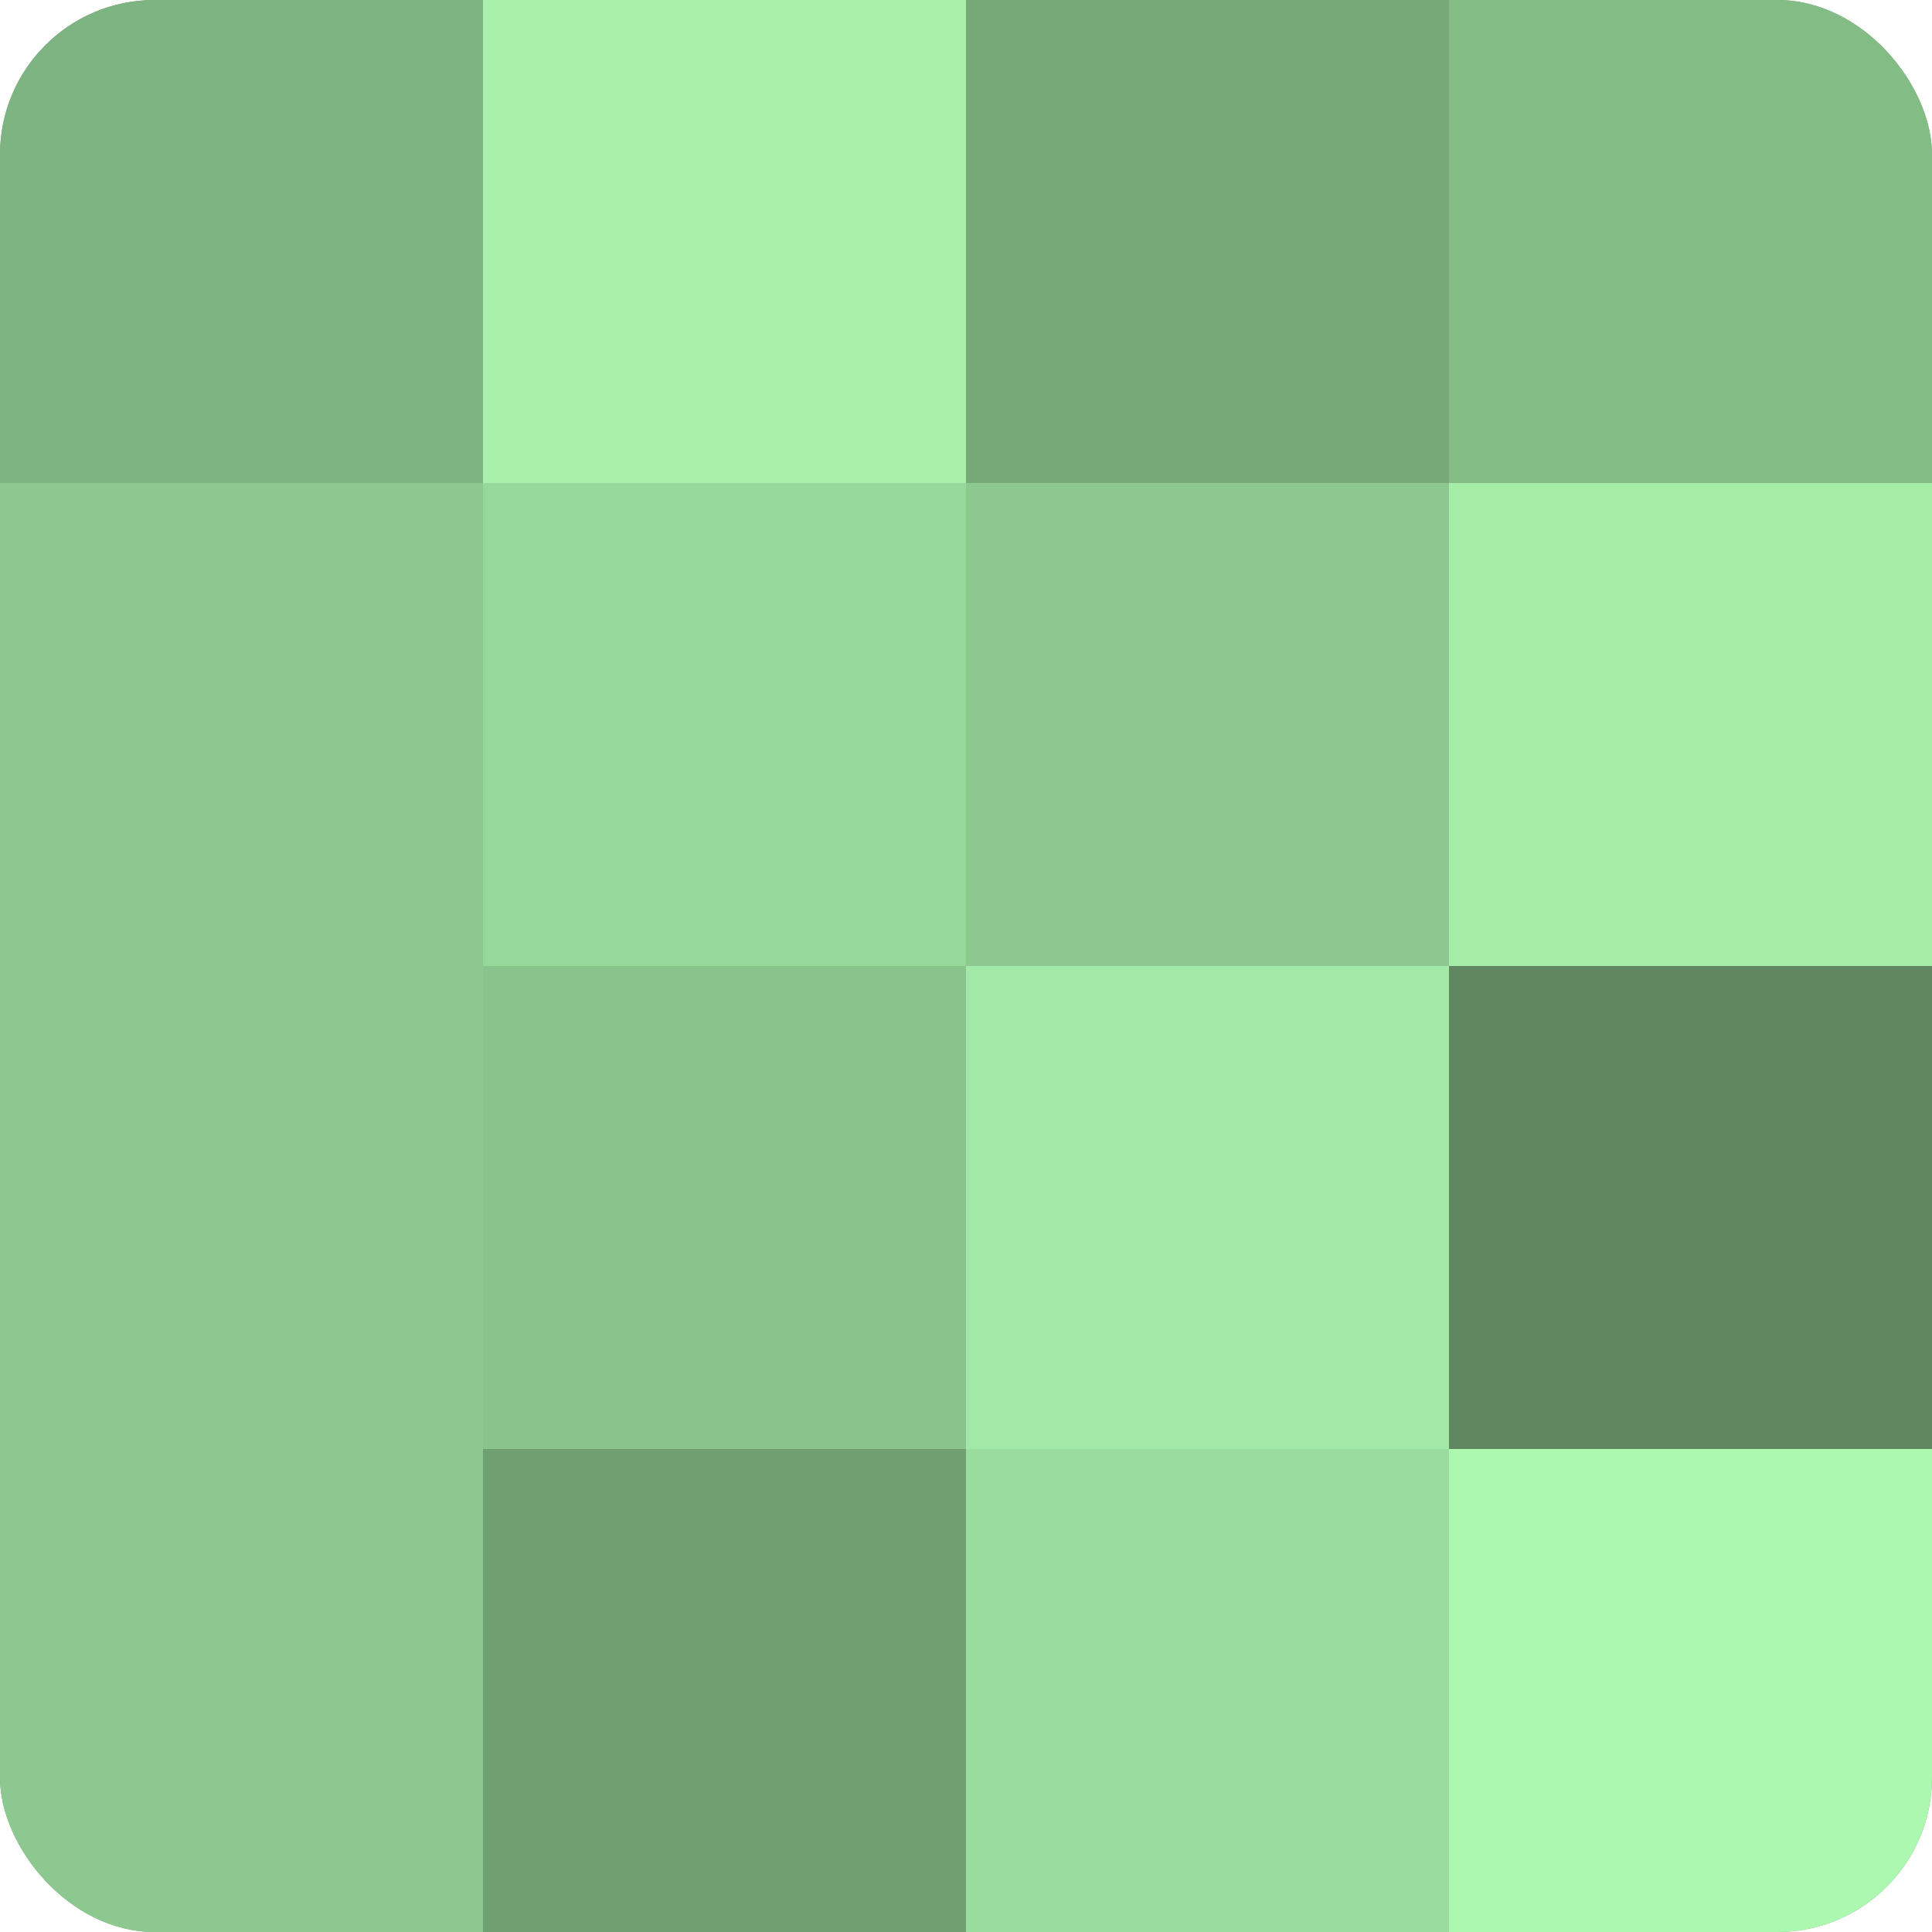
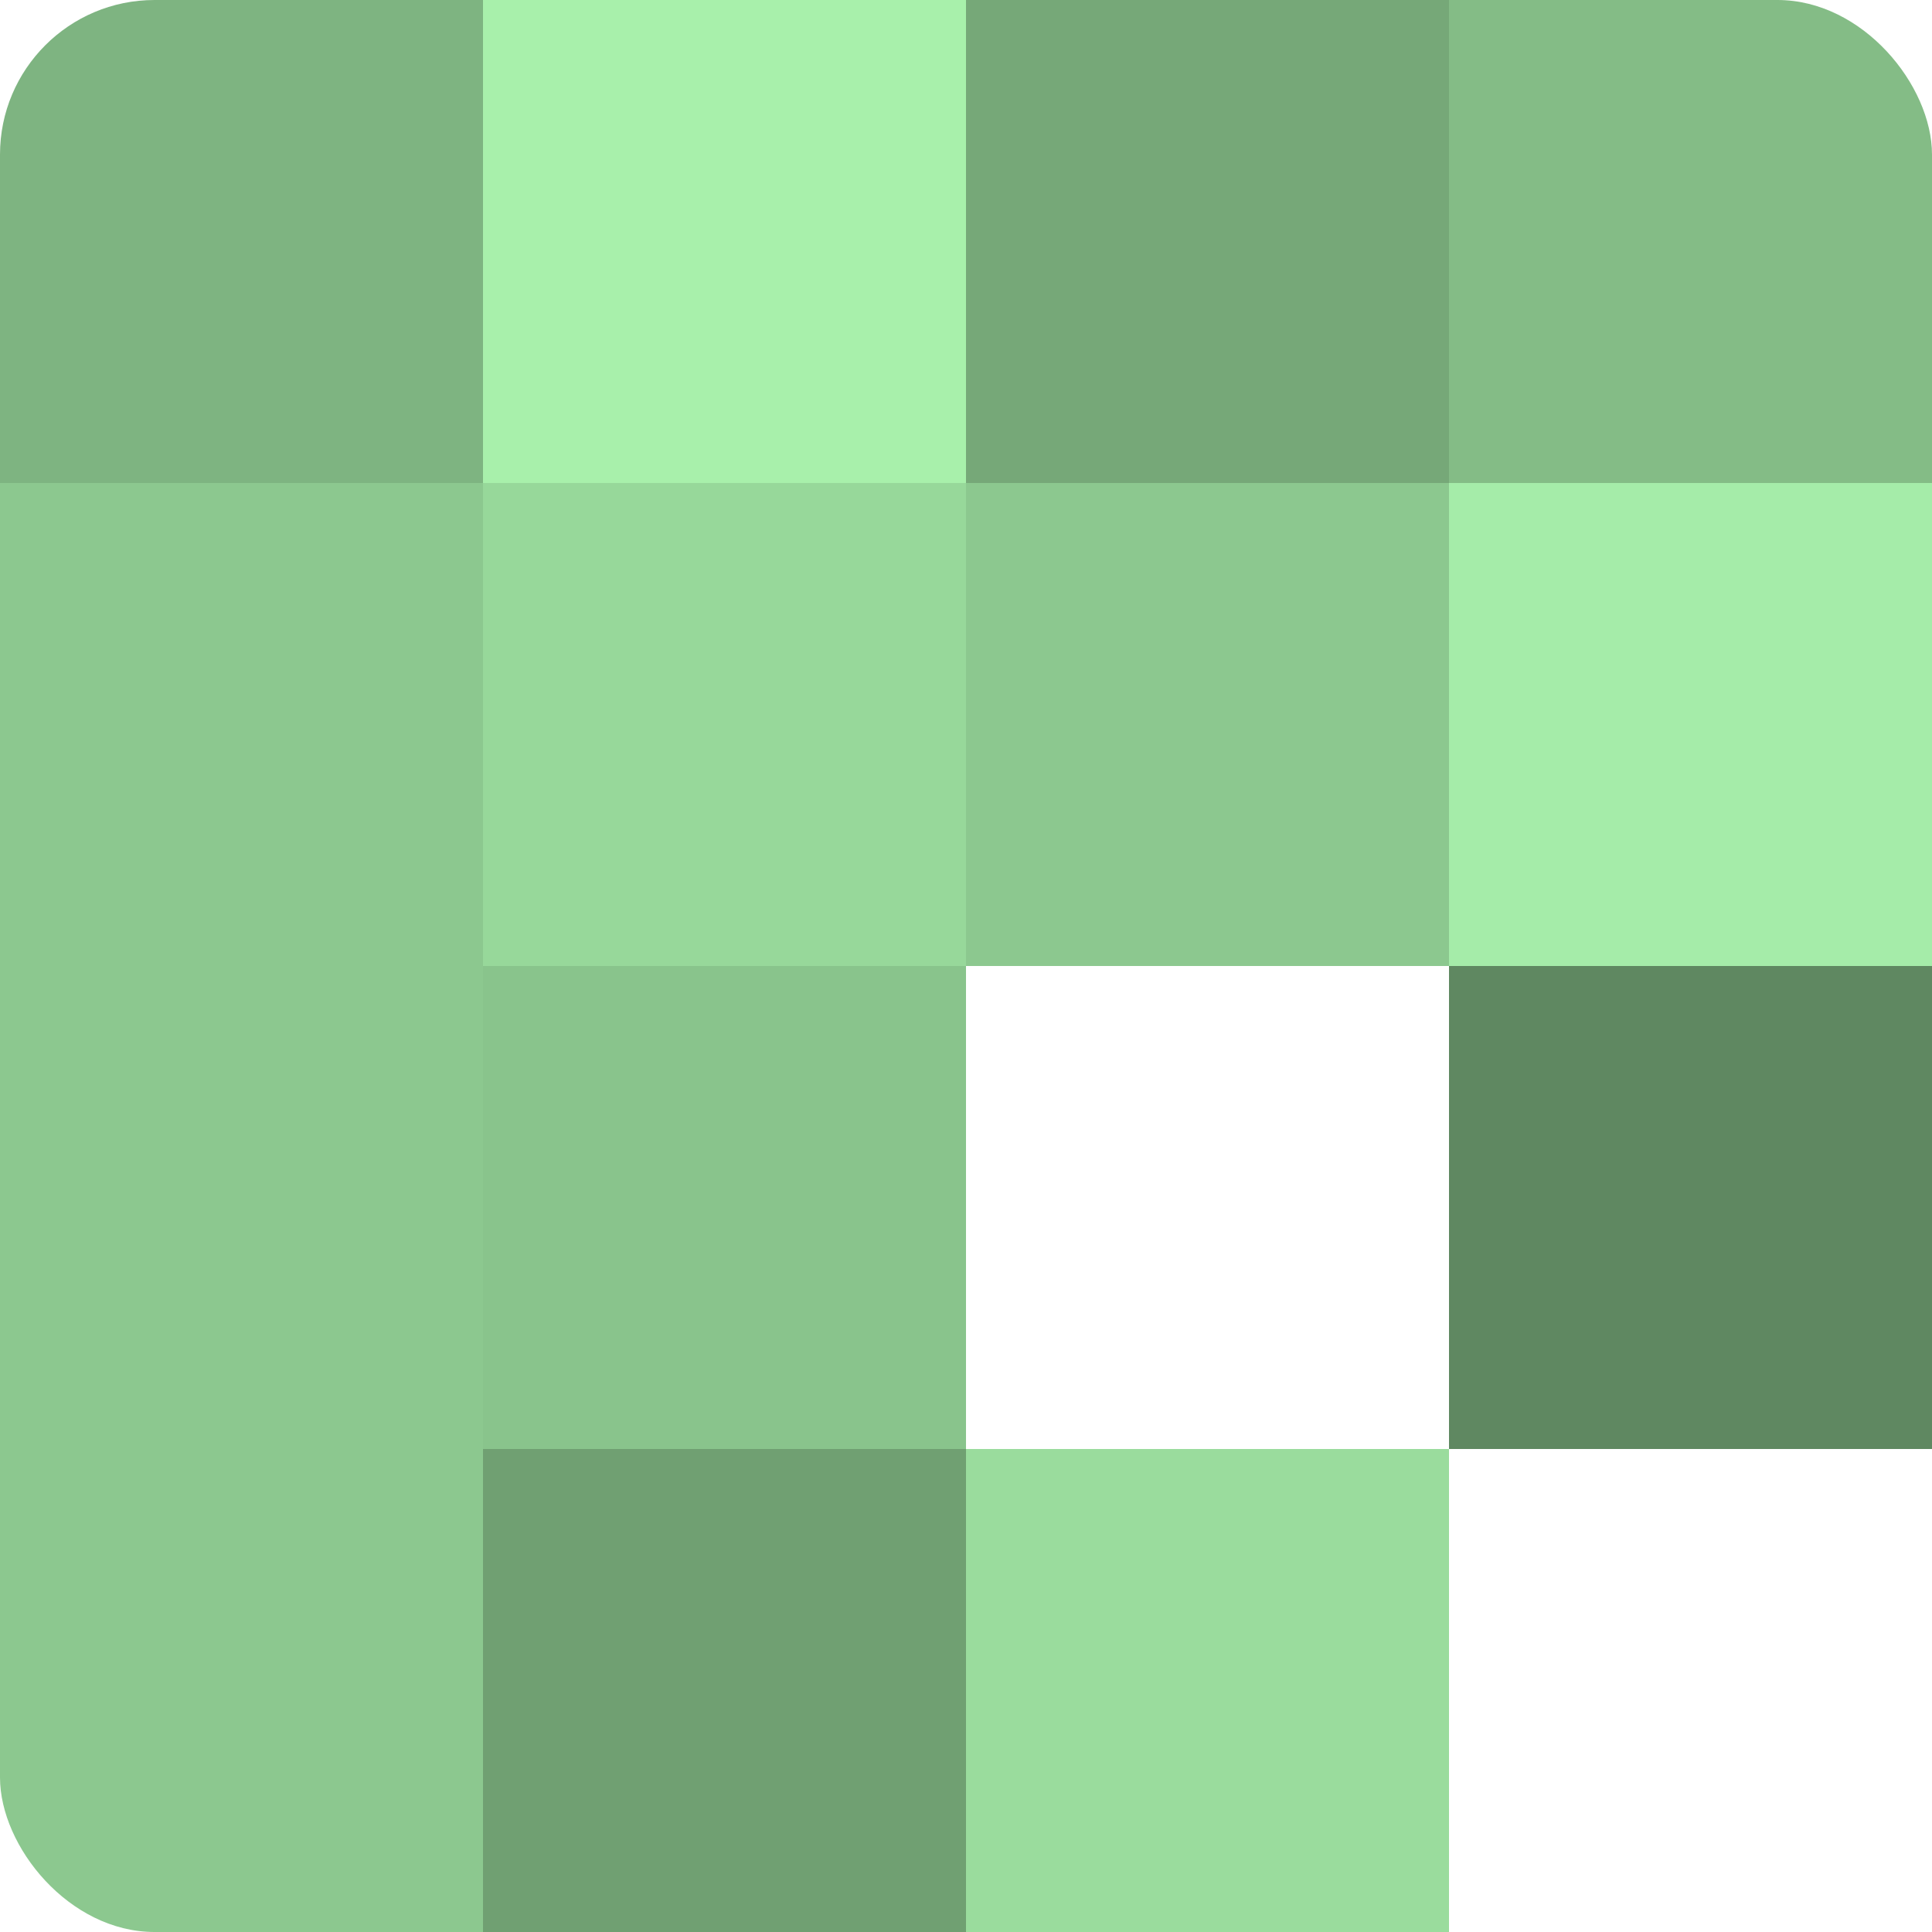
<svg xmlns="http://www.w3.org/2000/svg" width="60" height="60" viewBox="0 0 100 100" preserveAspectRatio="xMidYMid meet">
  <defs>
    <clipPath id="c" width="100" height="100">
      <rect width="100" height="100" rx="8" ry="8" />
    </clipPath>
  </defs>
  <g clip-path="url(#c)">
-     <rect width="100" height="100" fill="#70a072" />
    <rect width="25" height="25" fill="#7eb481" />
    <rect y="25" width="25" height="25" fill="#8cc88f" />
    <rect y="50" width="25" height="25" fill="#8cc88f" />
    <rect y="75" width="25" height="25" fill="#8cc88f" />
    <rect x="25" width="25" height="25" fill="#a8f0ab" />
    <rect x="25" y="25" width="25" height="25" fill="#97d89a" />
    <rect x="25" y="50" width="25" height="25" fill="#89c48c" />
    <rect x="25" y="75" width="25" height="25" fill="#70a072" />
    <rect x="50" width="25" height="25" fill="#76a878" />
    <rect x="50" y="25" width="25" height="25" fill="#8cc88f" />
-     <rect x="50" y="50" width="25" height="25" fill="#a2e8a6" />
    <rect x="50" y="75" width="25" height="25" fill="#9adc9d" />
    <rect x="75" width="25" height="25" fill="#84bc86" />
    <rect x="75" y="25" width="25" height="25" fill="#a5eca9" />
    <rect x="75" y="50" width="25" height="25" fill="#5f8861" />
-     <rect x="75" y="75" width="25" height="25" fill="#adf8b1" />
  </g>
</svg>